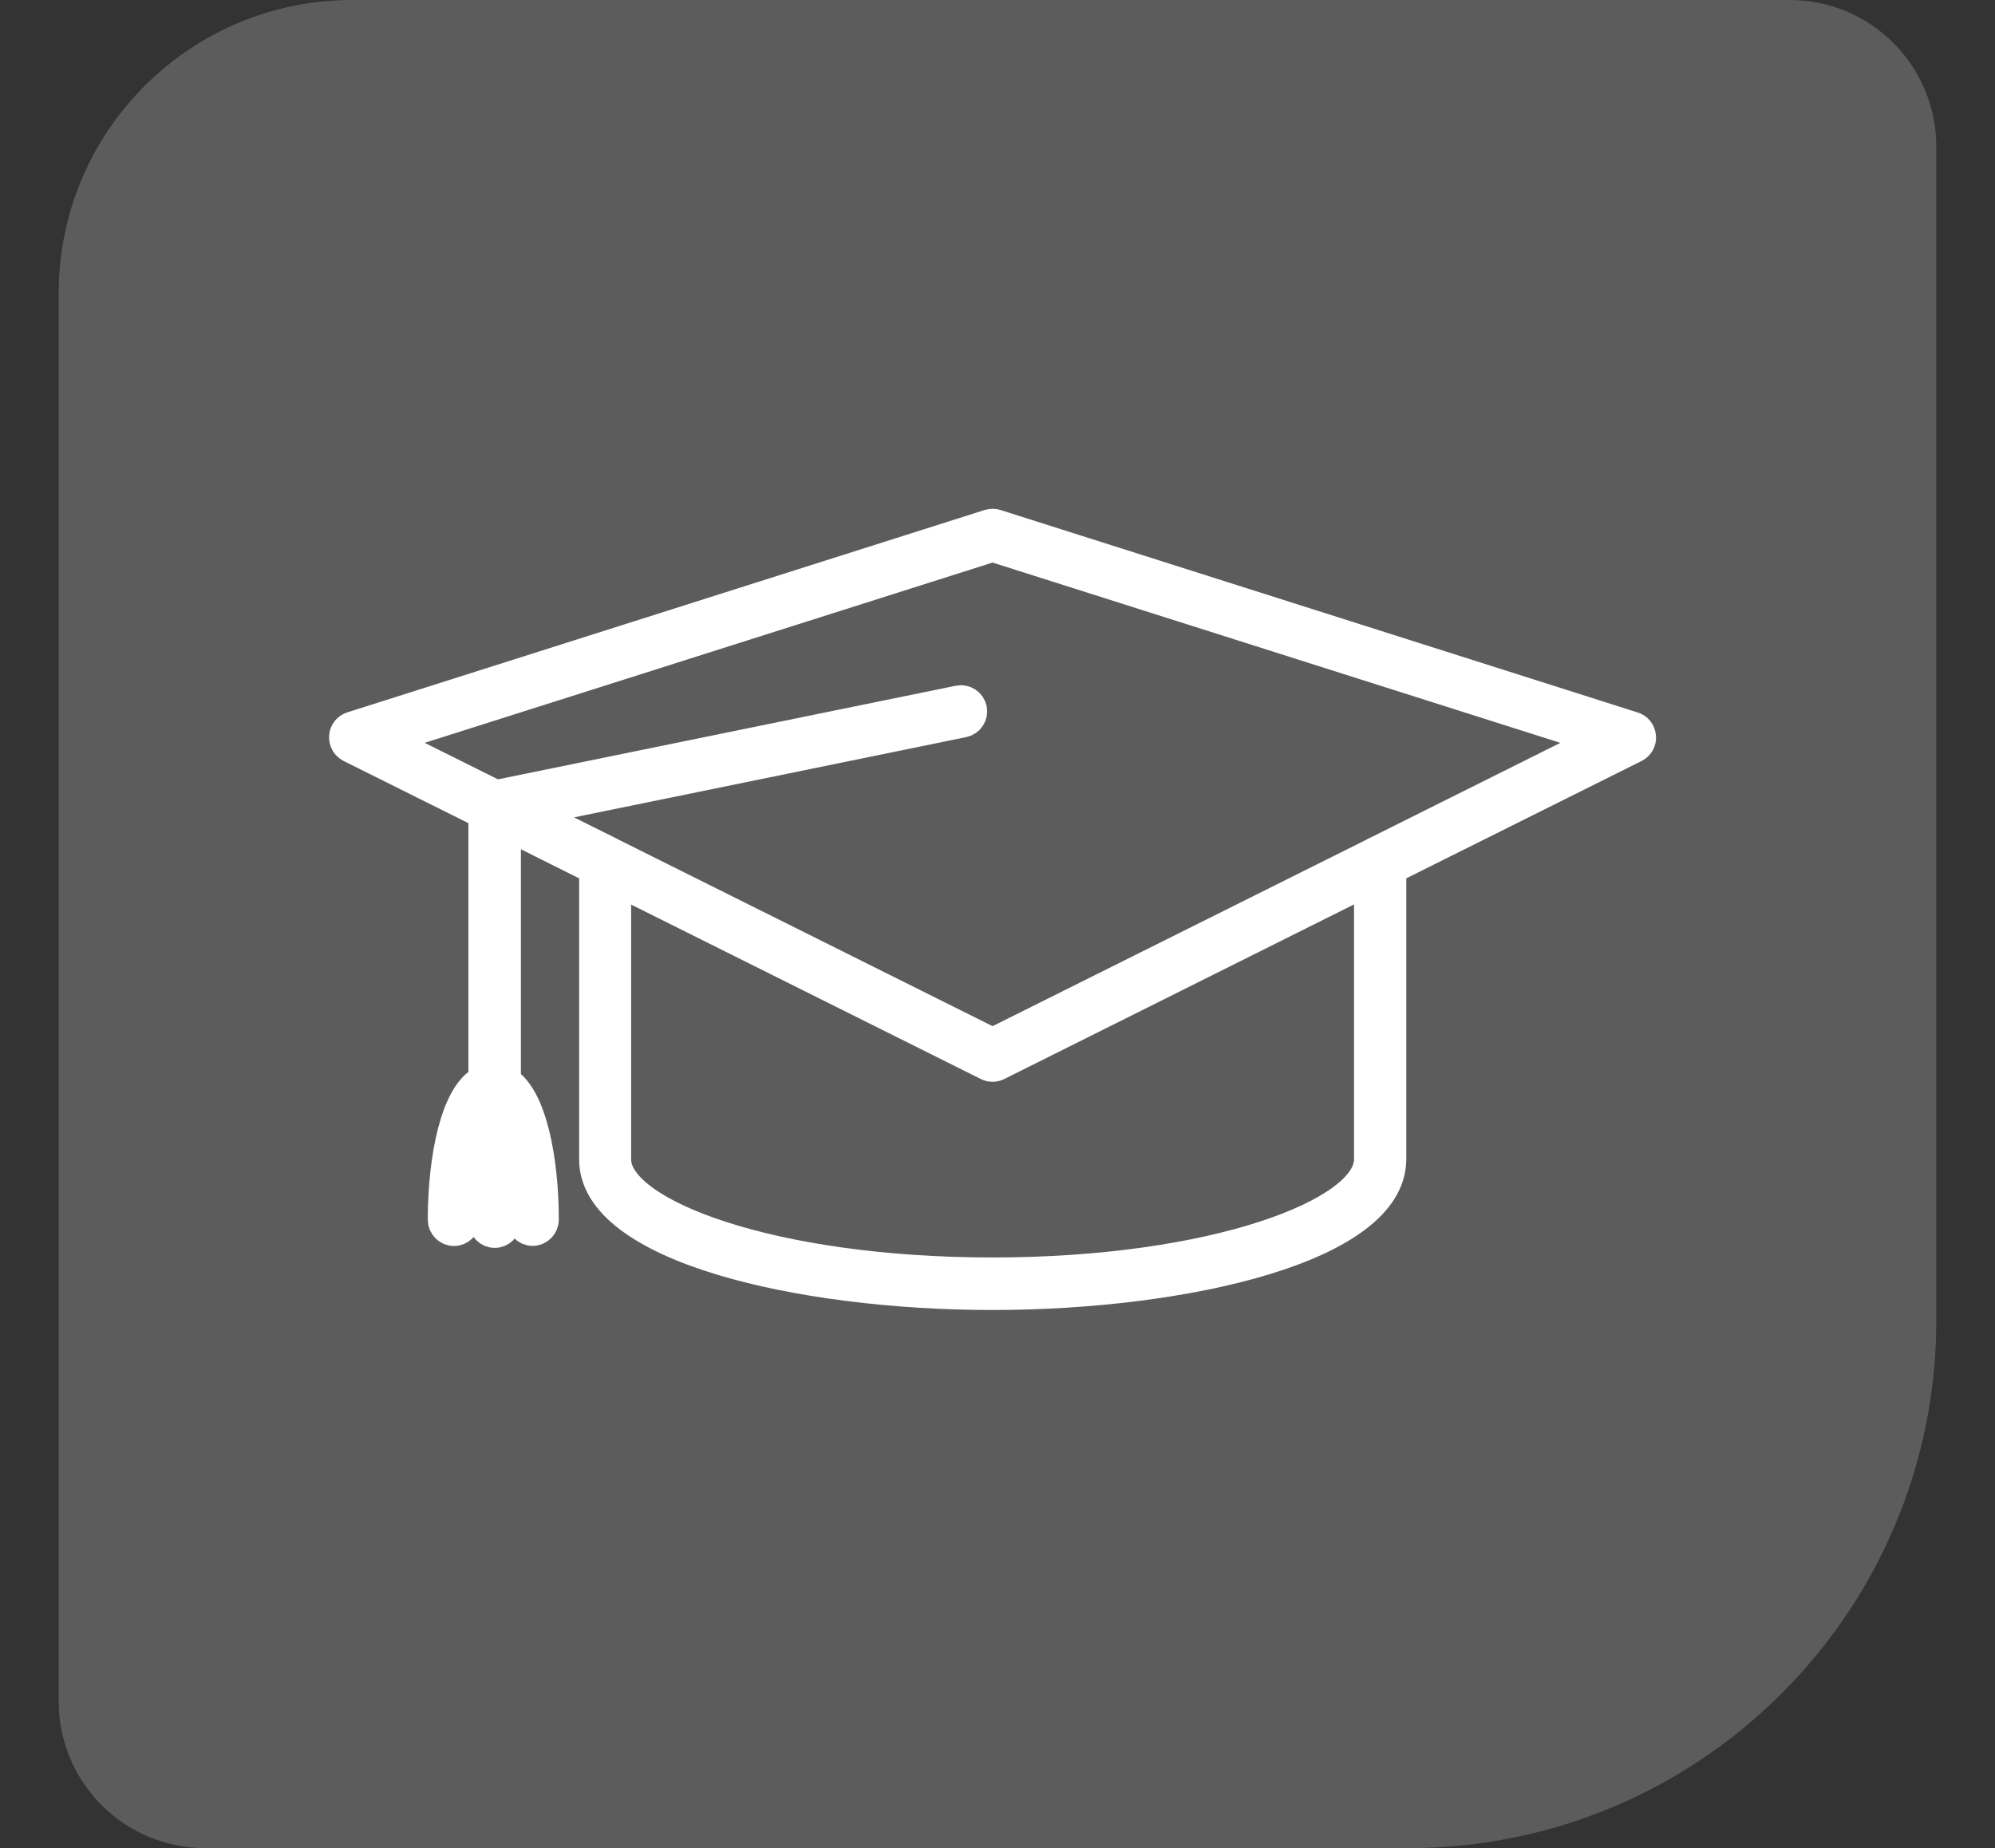
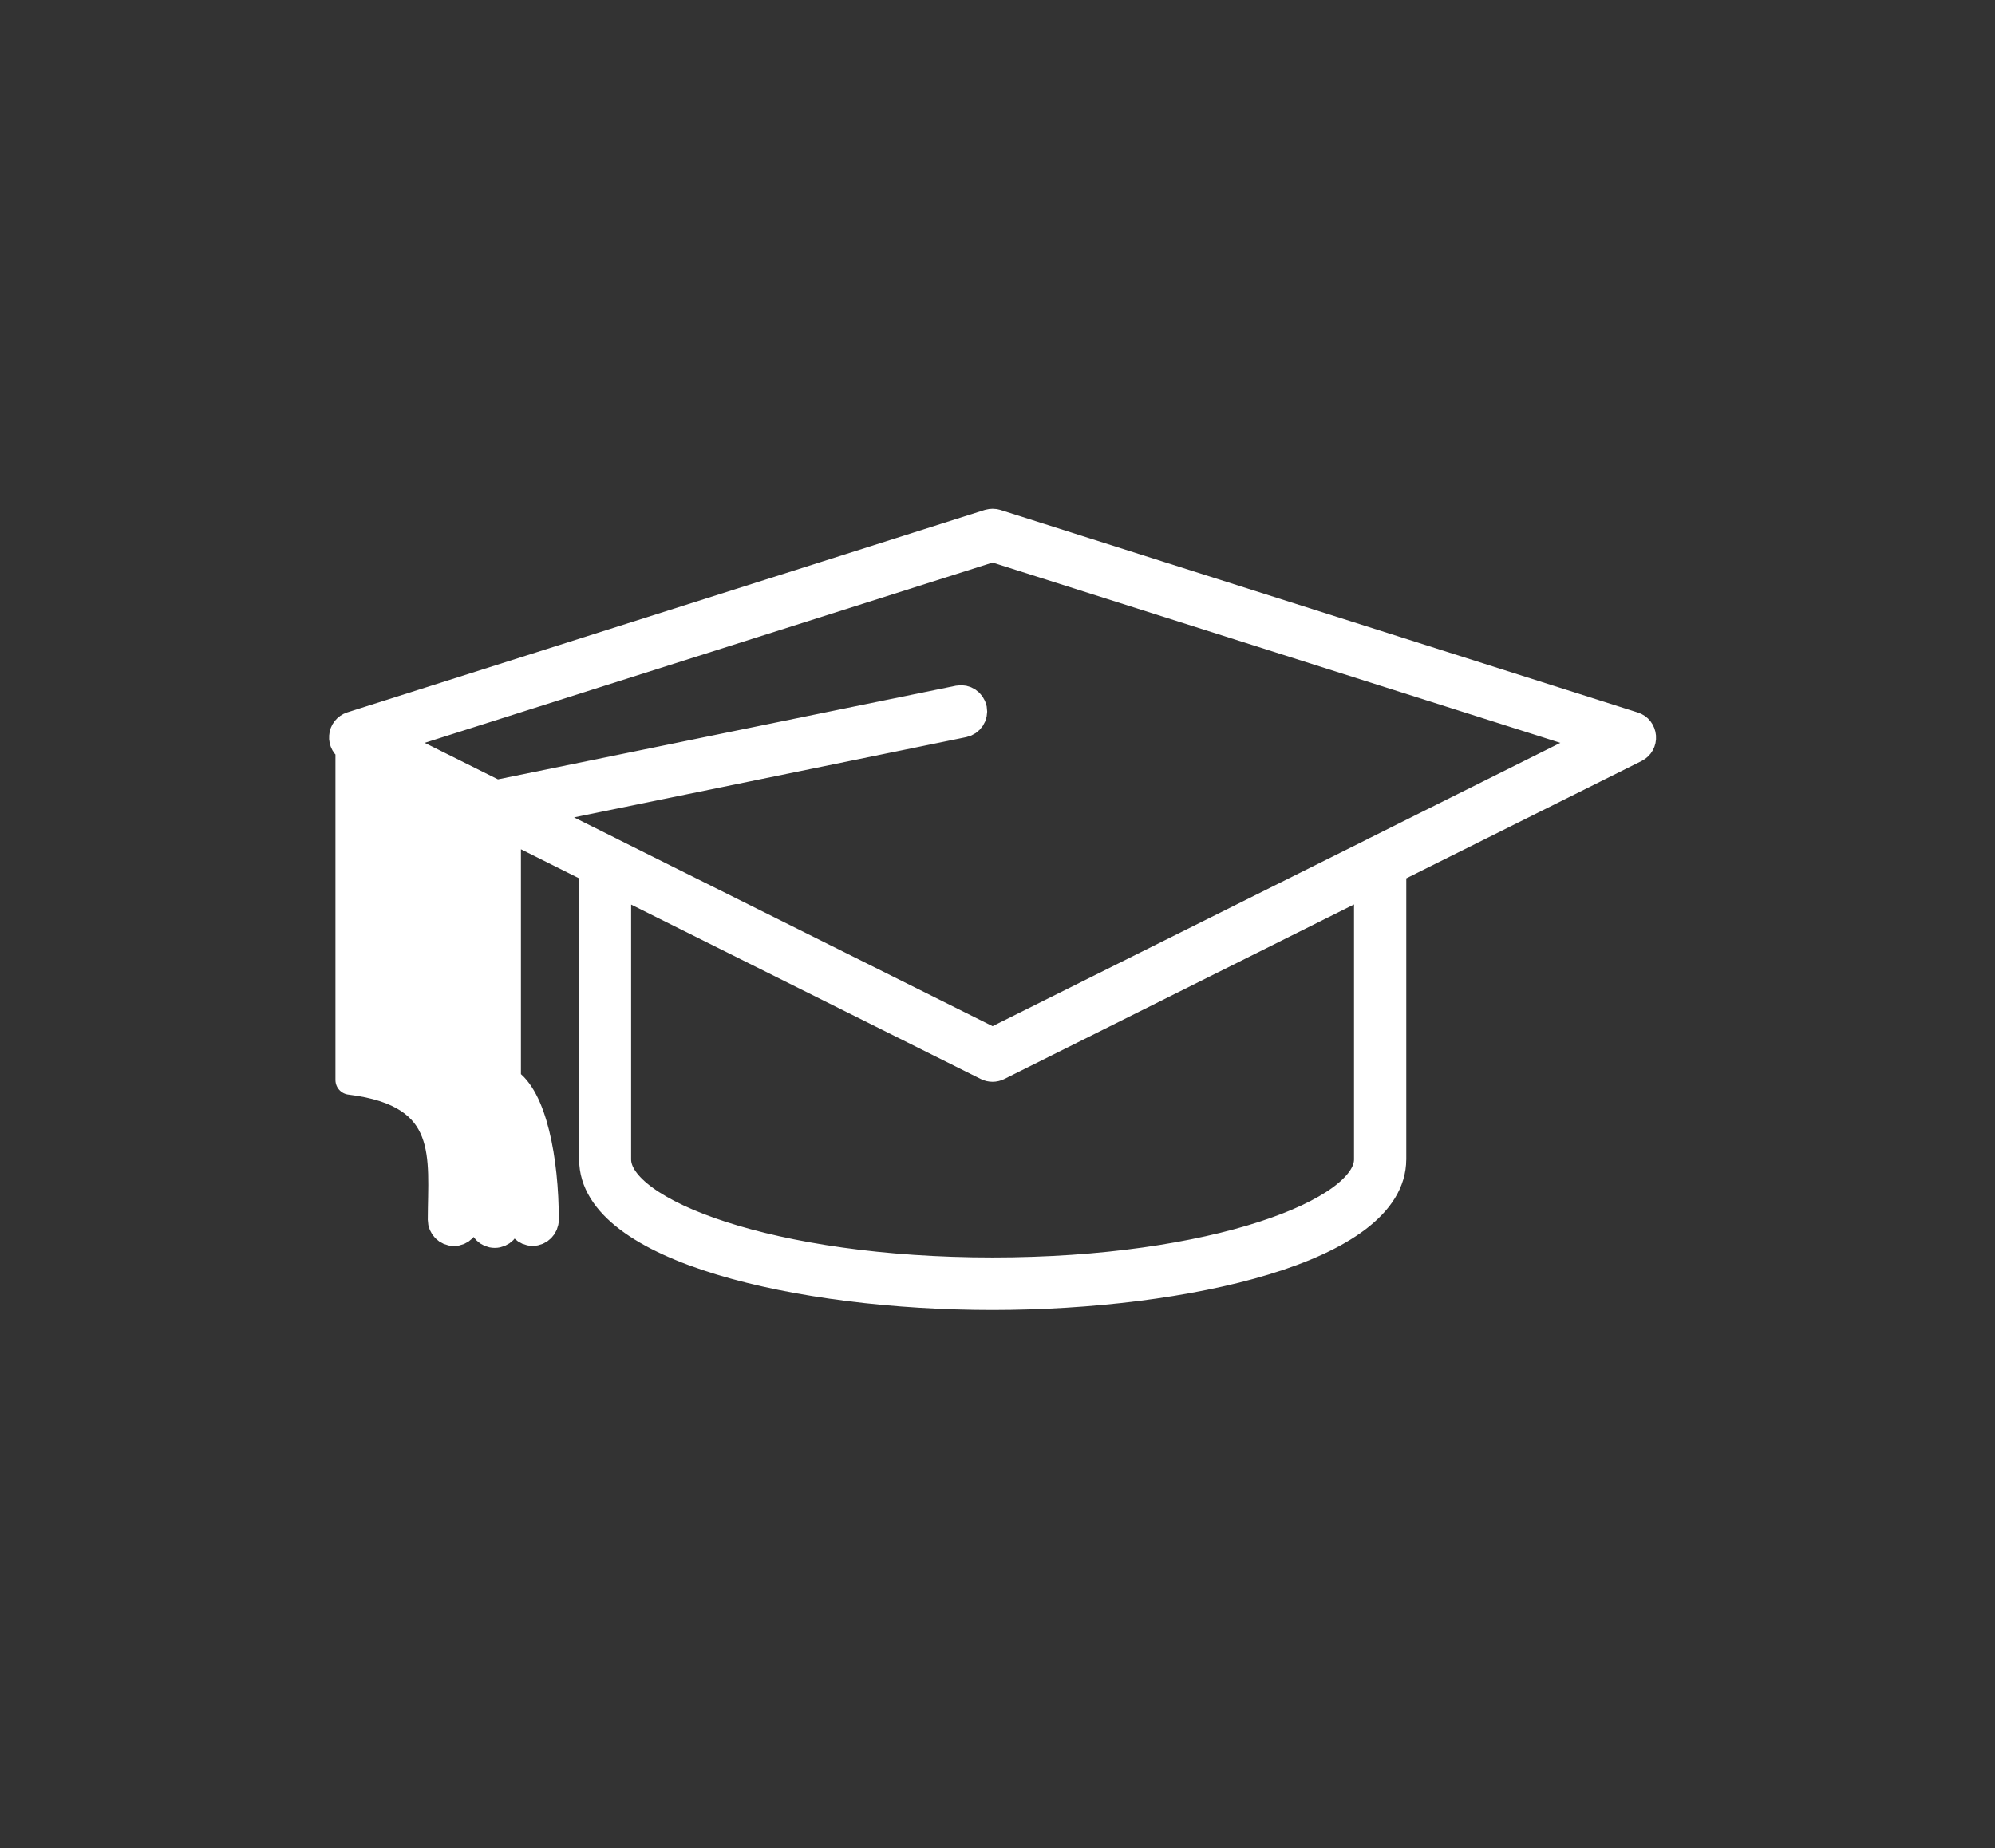
<svg xmlns="http://www.w3.org/2000/svg" width="68" height="63" viewBox="0 0 68 63" fill="none">
  <rect x="0" y="0" width="68" height="63" fill="#333333" stroke="none" />
-   <path d="M66 45C66 54.941 57.941 63 48 63L7 63C4.239 63 2 60.761 2 58L2 10C2 4.477 6.477 -1.38896e-06 12 -9.06133e-07L61 3.37758e-06C63.761 3.61899e-06 66 2.239 66 5L66 45Z" fill="white" fill-opacity="0.2" />
-   <path d="M47.433 39.52V29.632L55.734 25.492C55.878 25.419 55.959 25.269 55.946 25.11C55.932 24.951 55.829 24.81 55.675 24.765L33.949 17.861C33.873 17.839 33.791 17.839 33.715 17.861L11.989 24.76C11.835 24.81 11.727 24.946 11.718 25.105C11.704 25.264 11.79 25.419 11.934 25.492L16.466 27.75V36.816C15.518 37.253 15.081 39.488 15.081 41.579C15.081 41.797 15.257 41.974 15.473 41.974C15.69 41.974 15.866 41.797 15.866 41.579C15.866 39.77 16.182 38.552 16.471 37.952V41.642C16.471 41.861 16.647 42.038 16.864 42.038C17.08 42.038 17.256 41.861 17.256 41.642V38.166C17.514 38.825 17.762 39.97 17.762 41.574C17.762 41.792 17.938 41.97 18.155 41.97C18.371 41.97 18.547 41.792 18.547 41.574C18.547 39.552 18.141 37.398 17.256 36.862V28.141L20.24 29.632V39.525C20.24 42.529 27.25 44.156 33.841 44.156C40.427 44.151 47.432 42.529 47.432 39.52H47.433L47.433 39.52ZM33.832 18.652L54.511 25.219L46.927 29.005C46.891 29.018 46.859 29.032 46.832 29.054L33.832 35.539L20.831 29.054C20.8 29.036 20.768 29.018 20.737 29.005L18.046 27.664L32.834 24.637C33.046 24.592 33.182 24.387 33.141 24.174C33.096 23.96 32.888 23.824 32.681 23.865L16.904 27.091L13.149 25.219L33.832 18.652H33.832L33.832 18.652ZM33.832 43.365C26.275 43.365 21.012 41.343 21.012 39.525V30.027L33.656 36.335C33.71 36.362 33.769 36.376 33.832 36.376C33.895 36.376 33.949 36.362 34.008 36.335L46.652 30.022V39.525C46.652 41.338 41.384 43.365 33.832 43.365Z" fill="white" stroke="white" stroke-miterlimit="2" stroke-linejoin="round" />
+   <path d="M47.433 39.52V29.632L55.734 25.492C55.878 25.419 55.959 25.269 55.946 25.11C55.932 24.951 55.829 24.81 55.675 24.765L33.949 17.861C33.873 17.839 33.791 17.839 33.715 17.861L11.989 24.76C11.835 24.81 11.727 24.946 11.718 25.105C11.704 25.264 11.79 25.419 11.934 25.492V36.816C15.518 37.253 15.081 39.488 15.081 41.579C15.081 41.797 15.257 41.974 15.473 41.974C15.69 41.974 15.866 41.797 15.866 41.579C15.866 39.77 16.182 38.552 16.471 37.952V41.642C16.471 41.861 16.647 42.038 16.864 42.038C17.08 42.038 17.256 41.861 17.256 41.642V38.166C17.514 38.825 17.762 39.97 17.762 41.574C17.762 41.792 17.938 41.97 18.155 41.97C18.371 41.97 18.547 41.792 18.547 41.574C18.547 39.552 18.141 37.398 17.256 36.862V28.141L20.24 29.632V39.525C20.24 42.529 27.25 44.156 33.841 44.156C40.427 44.151 47.432 42.529 47.432 39.52H47.433L47.433 39.52ZM33.832 18.652L54.511 25.219L46.927 29.005C46.891 29.018 46.859 29.032 46.832 29.054L33.832 35.539L20.831 29.054C20.8 29.036 20.768 29.018 20.737 29.005L18.046 27.664L32.834 24.637C33.046 24.592 33.182 24.387 33.141 24.174C33.096 23.96 32.888 23.824 32.681 23.865L16.904 27.091L13.149 25.219L33.832 18.652H33.832L33.832 18.652ZM33.832 43.365C26.275 43.365 21.012 41.343 21.012 39.525V30.027L33.656 36.335C33.71 36.362 33.769 36.376 33.832 36.376C33.895 36.376 33.949 36.362 34.008 36.335L46.652 30.022V39.525C46.652 41.338 41.384 43.365 33.832 43.365Z" fill="white" stroke="white" stroke-miterlimit="2" stroke-linejoin="round" />
</svg>